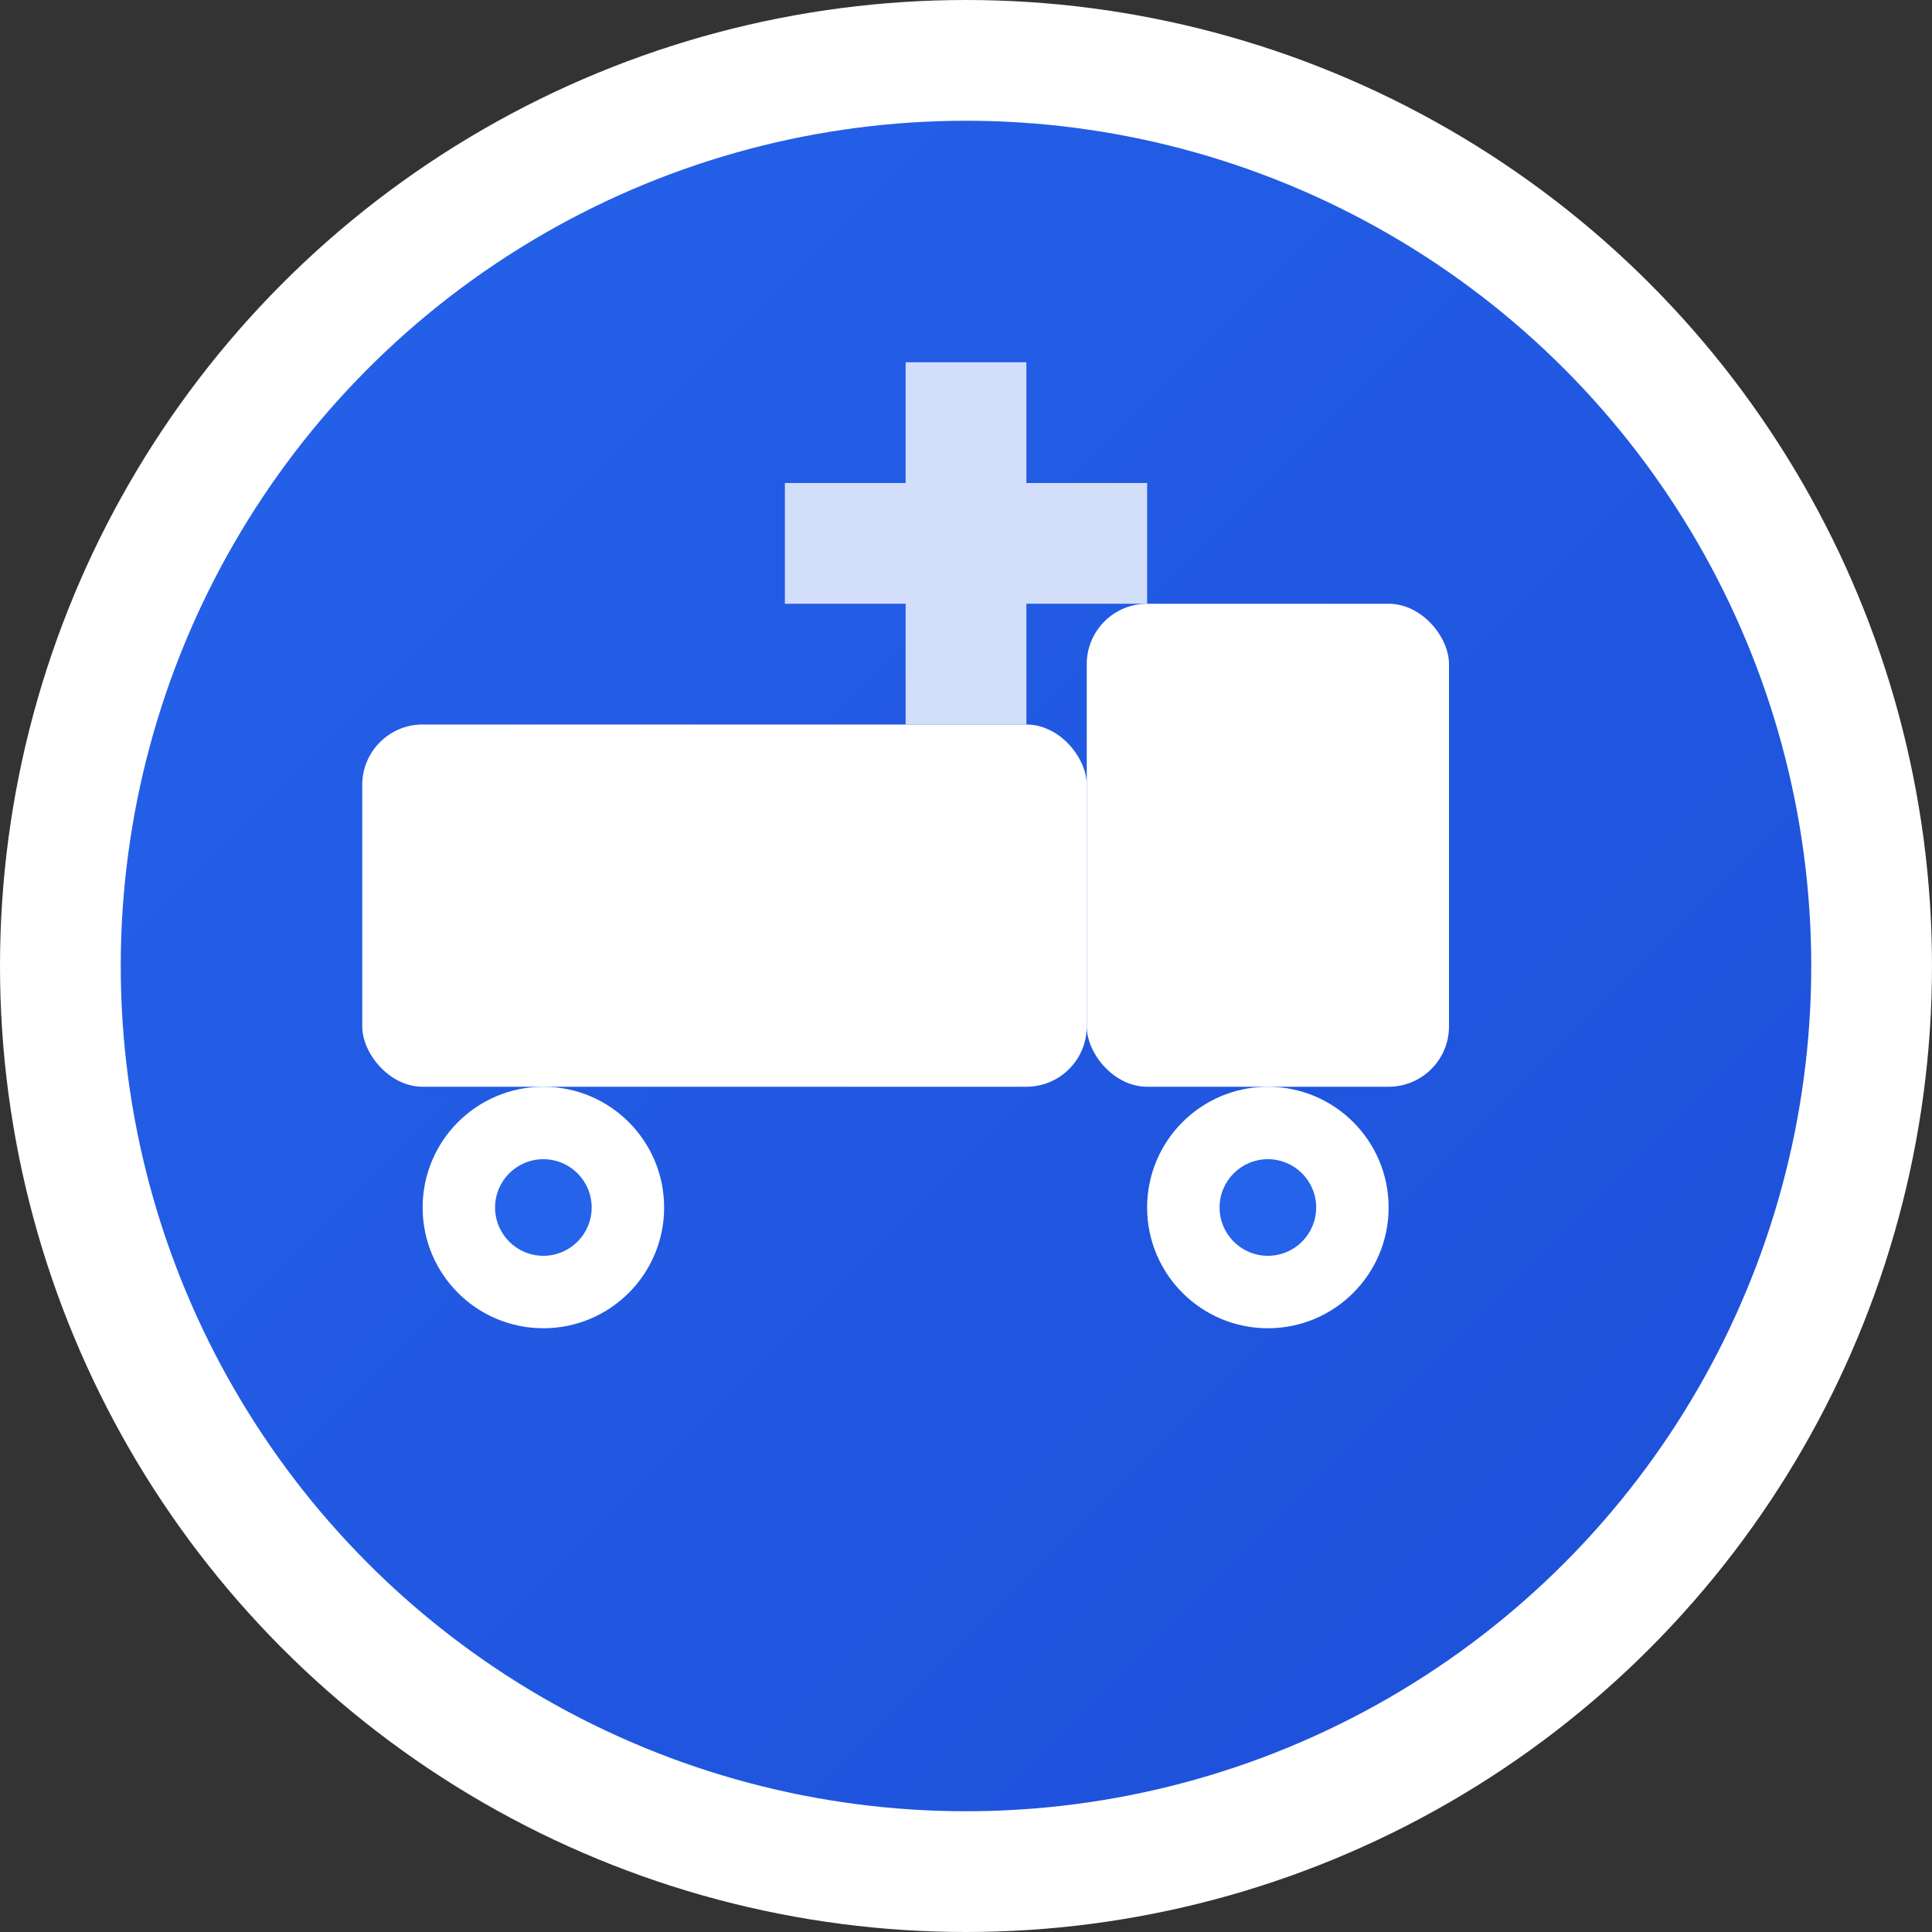
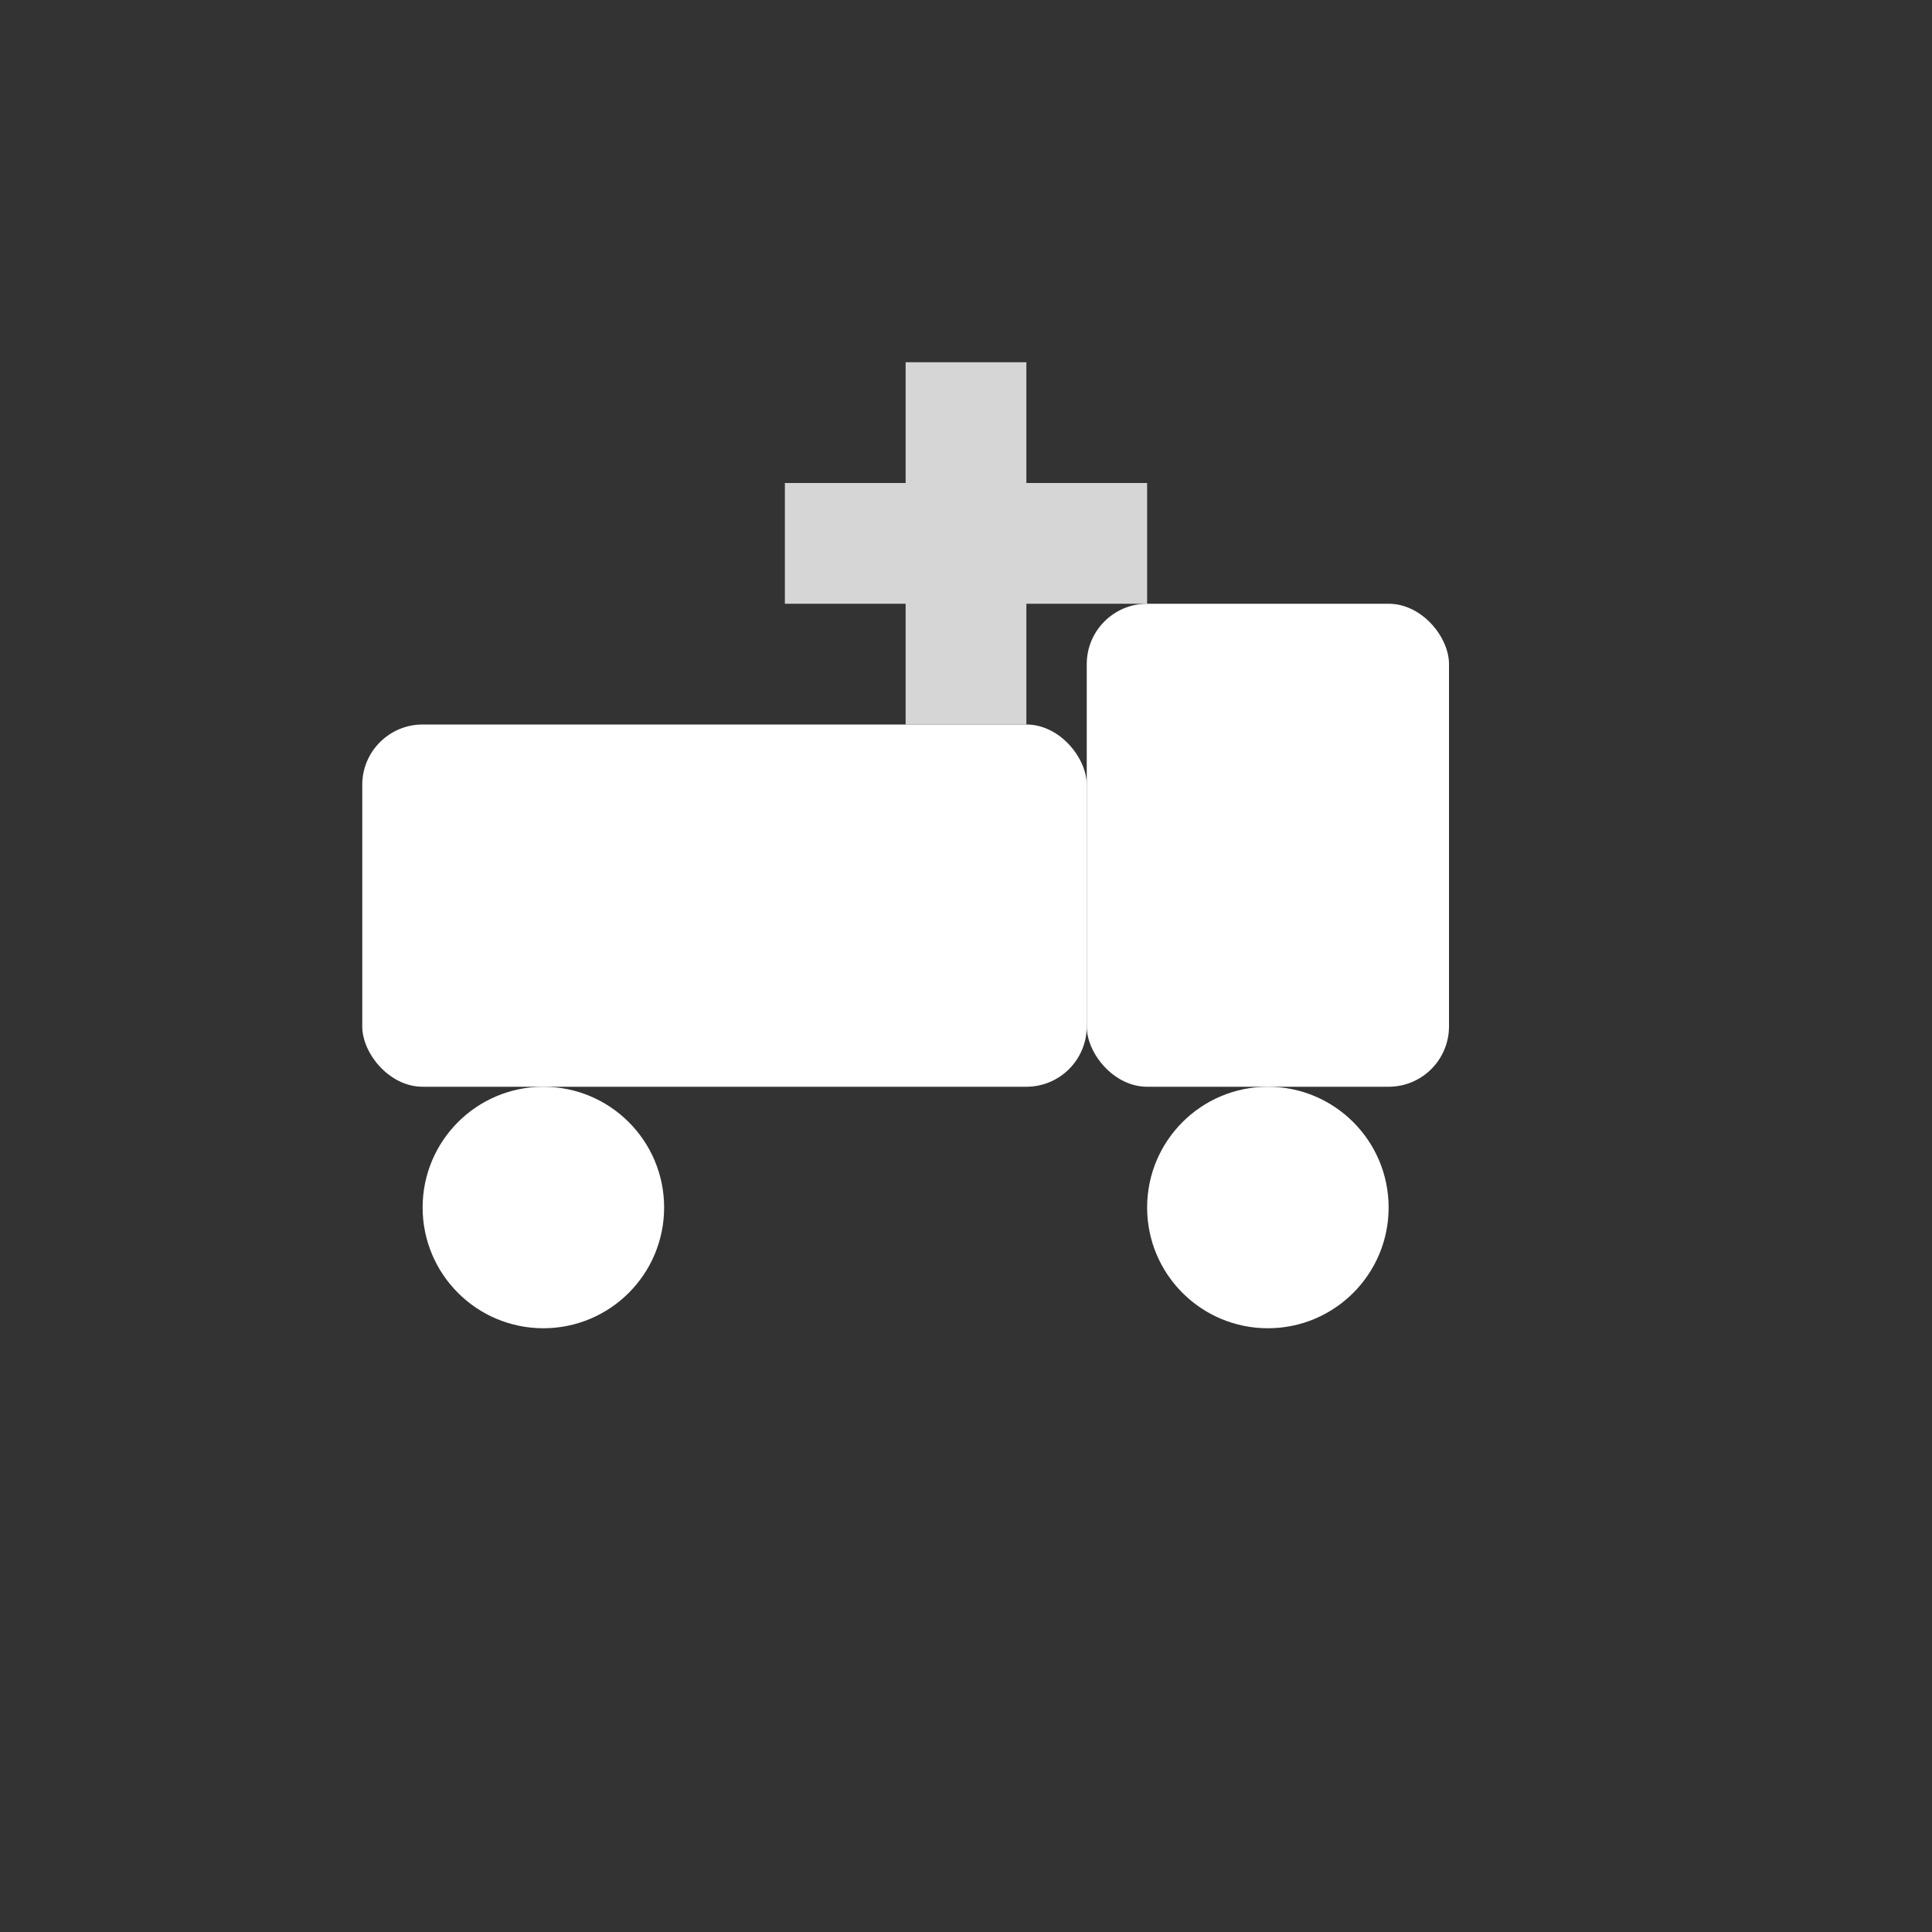
<svg xmlns="http://www.w3.org/2000/svg" viewBox="0 0 32 32" width="32" height="32">
  <rect x="0" y="0" width="32" height="32" fill="#333333" stroke="none" />
  <defs>
    <linearGradient id="logoGradient" x1="0%" y1="0%" x2="100%" y2="100%">
      <stop offset="0%" style="stop-color:#2563eb;stop-opacity:1" />
      <stop offset="100%" style="stop-color:#1d4ed8;stop-opacity:1" />
    </linearGradient>
  </defs>
-   <circle cx="16" cy="16" r="15" fill="url(#logoGradient)" stroke="white" stroke-width="2" />
  <g fill="white">
    <rect x="6" y="12" width="12" height="6" rx="1" />
    <rect x="18" y="10" width="6" height="8" rx="1" />
    <circle cx="9" cy="20" r="2" />
    <circle cx="21" cy="20" r="2" />
-     <circle cx="9" cy="20" r="0.8" fill="#2563eb" />
-     <circle cx="21" cy="20" r="0.8" fill="#2563eb" />
  </g>
  <g fill="white" opacity="0.8">
    <rect x="15" y="6" width="2" height="6" />
    <rect x="13" y="8" width="6" height="2" />
  </g>
</svg>